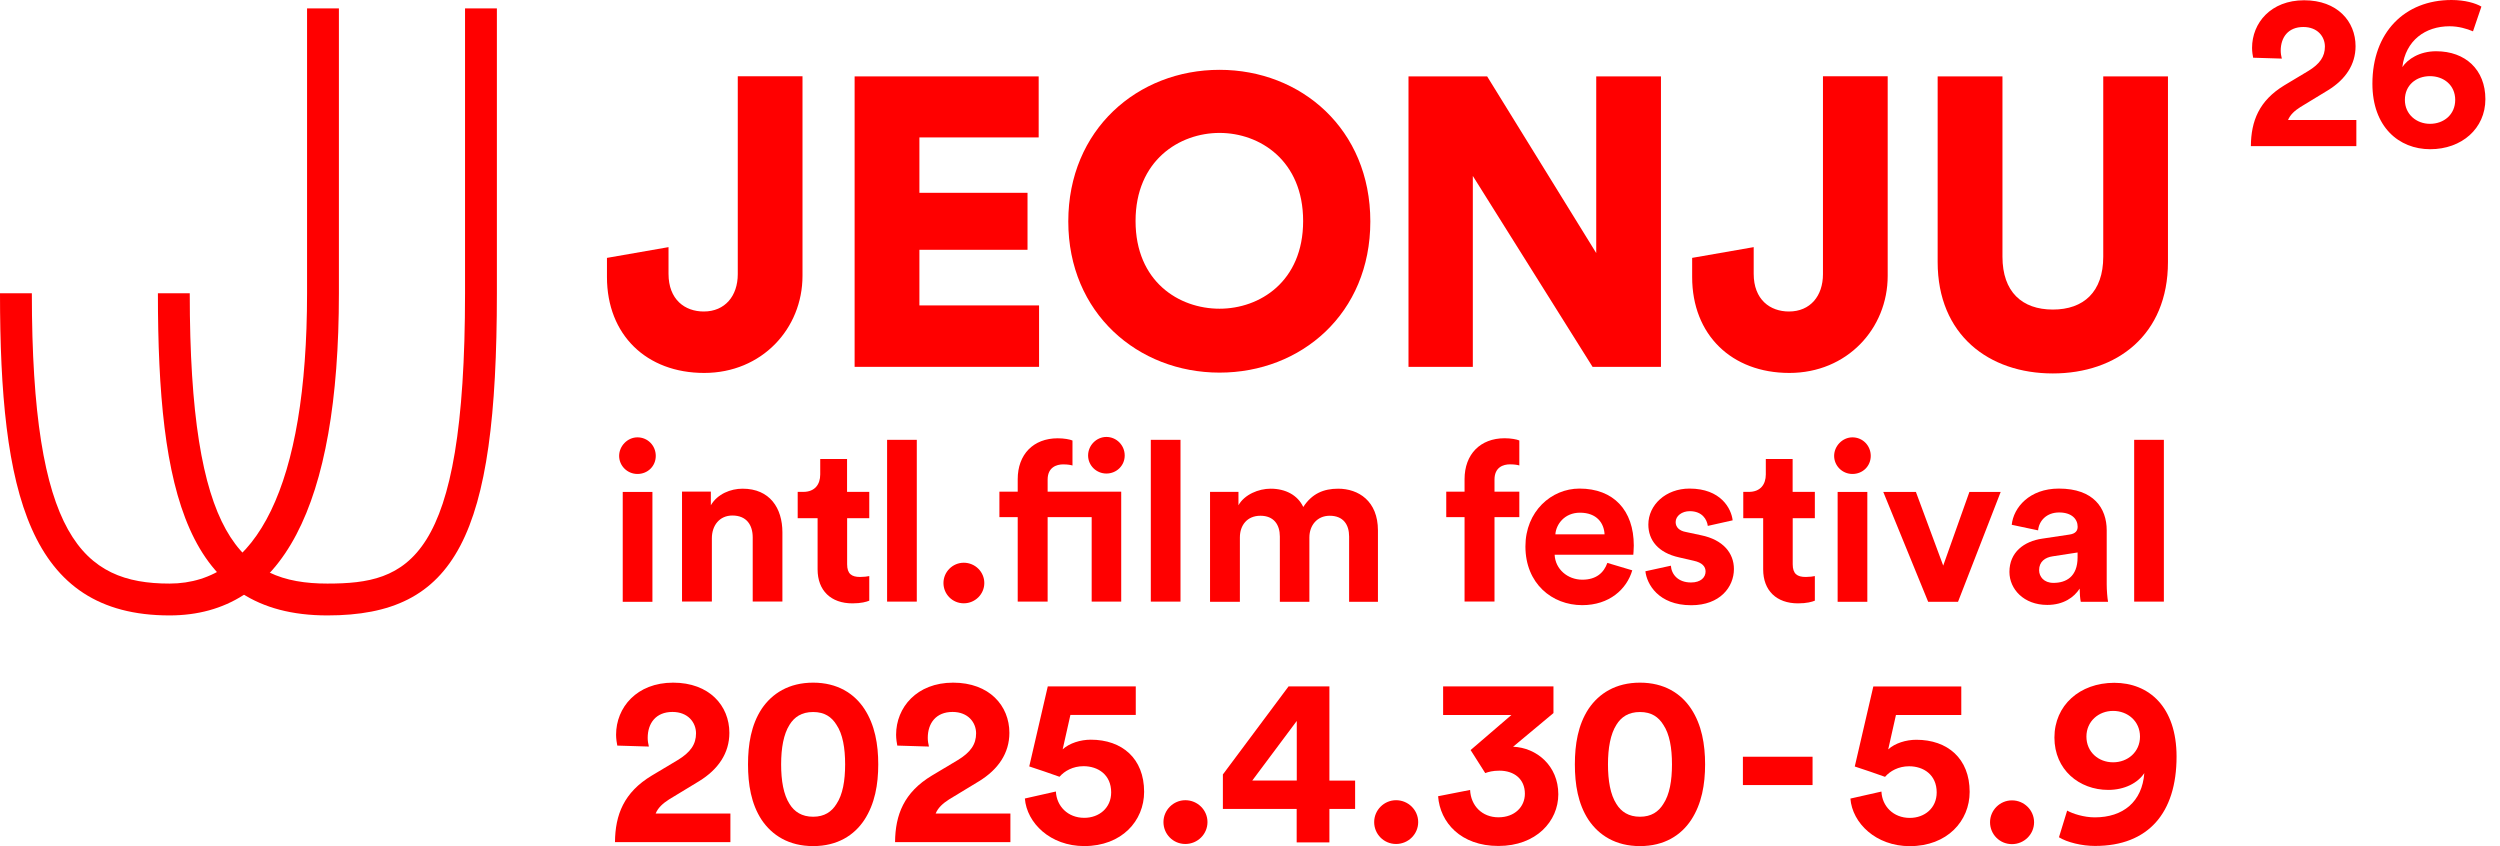
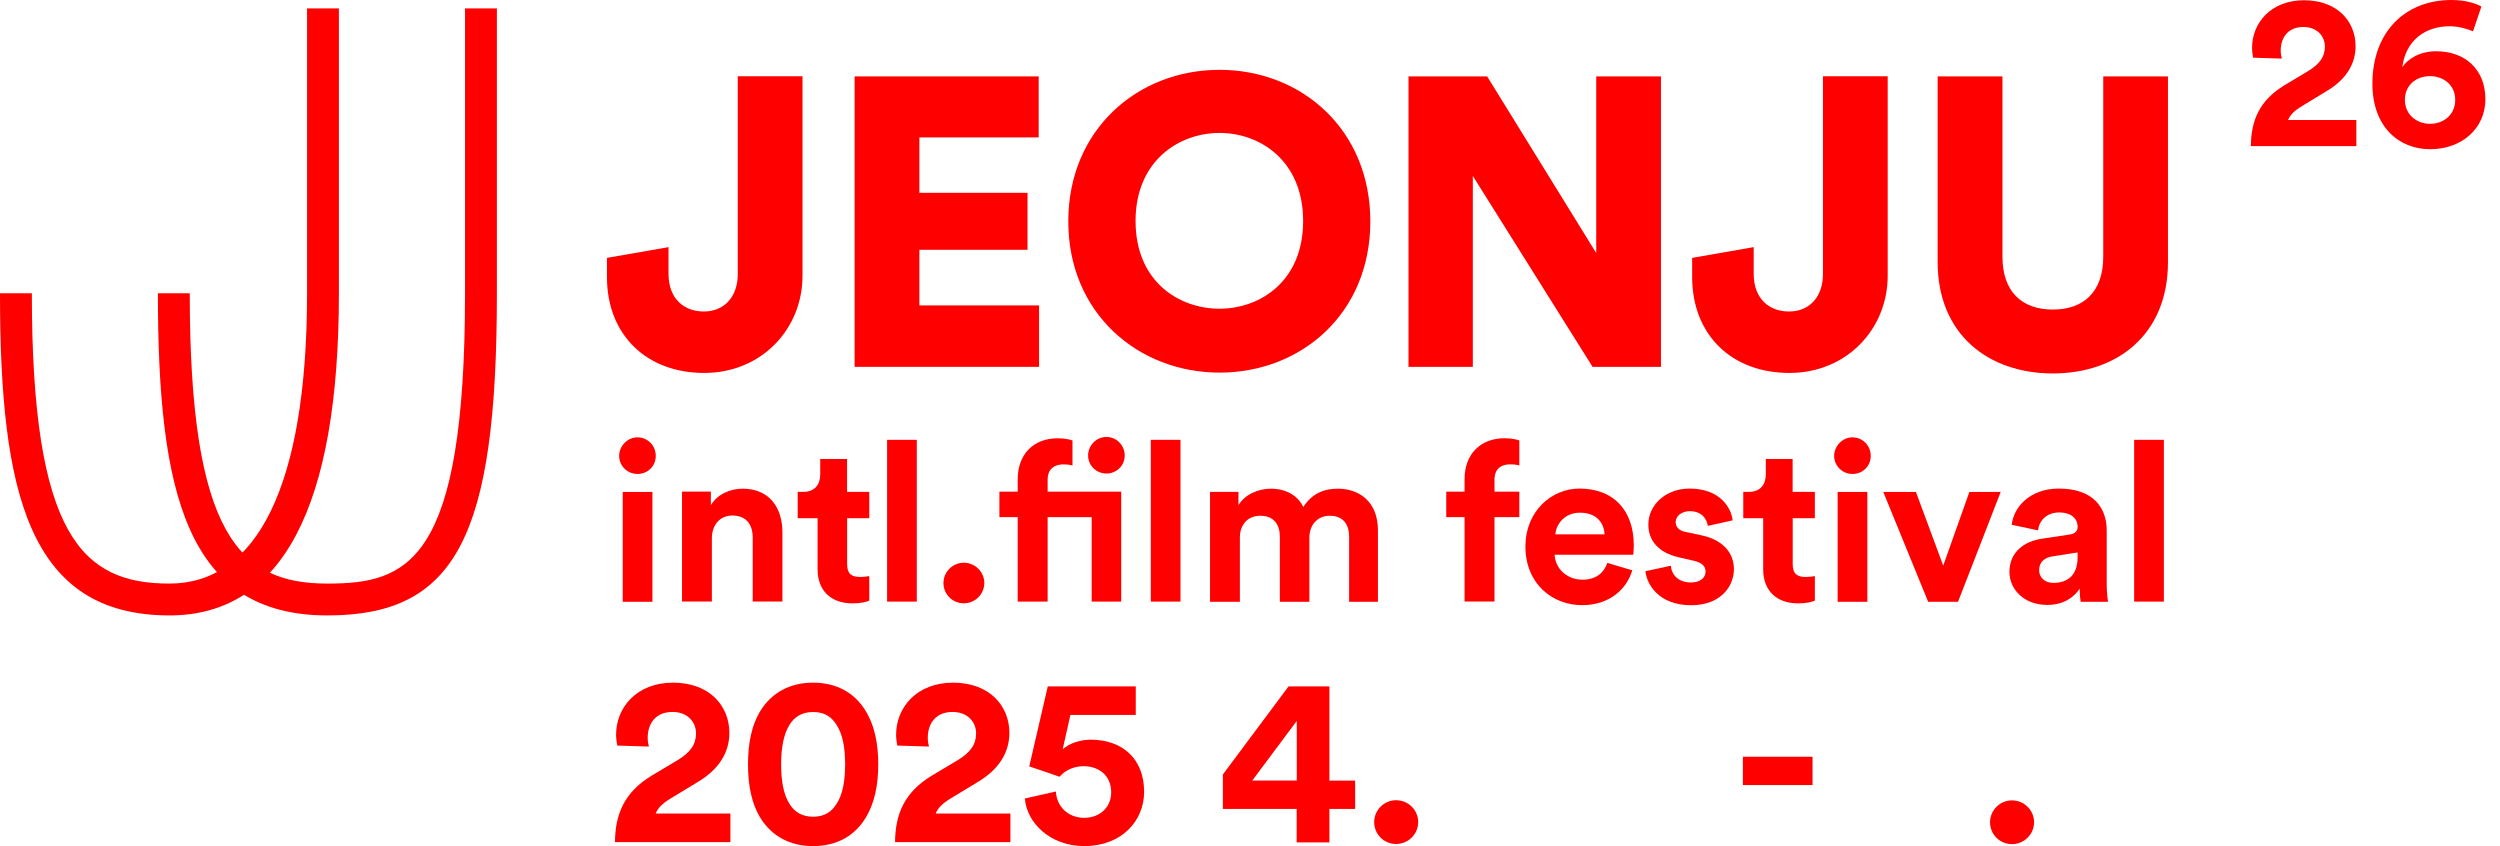
<svg xmlns="http://www.w3.org/2000/svg" width="130" height="44" viewBox="0 0 130 44" fill="none">
  <path d="M33.148 22.742C33.681 22.742 34.1 23.172 34.1 23.706C34.1 24.24 33.681 24.646 33.148 24.646C32.614 24.646 32.195 24.215 32.195 23.706C32.195 23.197 32.626 22.742 33.148 22.742ZM32.382 31.295V25.581H33.926V31.295H32.382Z" fill="#FF0000" />
  <path d="M37.009 31.28H35.465V25.565H36.964V26.273C37.311 25.681 37.998 25.412 38.615 25.412C40.031 25.412 40.685 26.422 40.685 27.68V31.28H39.141V27.945C39.141 27.307 38.826 26.807 38.085 26.807C37.411 26.807 37.017 27.328 37.017 27.99V31.28H37.009Z" fill="#FF0000" />
  <path d="M44.051 25.578H45.202V26.948H44.051V29.34C44.051 29.84 44.283 30.002 44.726 30.002C44.912 30.002 45.119 29.977 45.202 29.956V31.235C45.061 31.293 44.784 31.375 44.329 31.375C43.211 31.375 42.515 30.713 42.515 29.608V26.948H41.48V25.578H41.77C42.375 25.578 42.652 25.185 42.652 24.672V23.869H44.047V25.578H44.051Z" fill="#FF0000" />
  <path d="M46.129 31.284V22.871H47.673V31.284H46.129Z" fill="#FF0000" />
  <path d="M50.116 29.262C50.708 29.262 51.184 29.738 51.184 30.317C51.184 30.896 50.708 31.372 50.116 31.372C49.524 31.372 49.06 30.896 49.06 30.317C49.06 29.738 49.537 29.262 50.116 29.262Z" fill="#FF0000" />
  <path d="M54.477 26.892V31.282H52.921V26.892H51.969V25.568H52.921V24.918C52.921 23.627 53.736 22.791 55.003 22.791C55.33 22.791 55.641 22.849 55.769 22.907V24.206C55.686 24.181 55.537 24.148 55.281 24.148C54.945 24.148 54.477 24.297 54.477 24.939V25.568H58.303V31.282H56.767V26.892H54.477ZM57.533 22.721C58.054 22.721 58.485 23.151 58.485 23.685C58.485 24.219 58.054 24.624 57.533 24.624C57.011 24.624 56.581 24.206 56.581 23.685C56.581 23.163 57.011 22.721 57.533 22.721Z" fill="#FF0000" />
  <path d="M59.842 31.284V22.871H61.386V31.284H59.842Z" fill="#FF0000" />
  <path d="M62.922 31.292V25.578H64.4V26.273C64.714 25.714 65.447 25.412 66.072 25.412C66.85 25.412 67.48 25.747 67.77 26.364C68.221 25.669 68.825 25.412 69.583 25.412C70.638 25.412 71.653 26.049 71.653 27.584V31.292H70.154V27.899C70.154 27.282 69.852 26.819 69.144 26.819C68.482 26.819 68.088 27.332 68.088 27.945V31.292H66.552V27.899C66.552 27.282 66.238 26.819 65.542 26.819C64.847 26.819 64.474 27.32 64.474 27.945V31.292H62.93H62.922Z" fill="#FF0000" />
  <path d="M77.714 24.937V25.566H79.005V26.89H77.714V31.28H76.157V26.89H75.205V25.566H76.157V24.916C76.157 23.625 76.973 22.789 78.24 22.789C78.567 22.789 78.877 22.847 79.005 22.905V24.204C78.923 24.179 78.774 24.146 78.517 24.146C78.169 24.146 77.714 24.295 77.714 24.937Z" fill="#FF0000" />
  <path d="M84.878 29.656C84.588 30.645 83.681 31.468 82.274 31.468C80.705 31.468 79.322 30.343 79.322 28.415C79.322 26.59 80.672 25.406 82.133 25.406C83.901 25.406 84.957 26.532 84.957 28.369C84.957 28.588 84.932 28.82 84.932 28.845H80.841C80.875 29.598 81.516 30.144 82.282 30.144C83.003 30.144 83.4 29.784 83.582 29.271L84.874 29.656H84.878ZM83.437 27.786C83.412 27.215 83.044 26.66 82.158 26.66C81.355 26.66 80.916 27.264 80.879 27.786H83.437Z" fill="#FF0000" />
  <path d="M86.885 29.416C86.918 29.871 87.258 30.289 87.933 30.289C88.446 30.289 88.69 30.02 88.69 29.718C88.69 29.461 88.516 29.255 88.073 29.159L87.316 28.985C86.21 28.741 85.714 28.079 85.714 27.277C85.714 26.255 86.62 25.406 87.854 25.406C89.481 25.406 90.027 26.441 90.098 27.057L88.806 27.347C88.761 27.012 88.516 26.581 87.866 26.581C87.461 26.581 87.134 26.826 87.134 27.148C87.134 27.426 87.341 27.604 87.655 27.661L88.467 27.835C89.593 28.067 90.164 28.754 90.164 29.59C90.164 30.521 89.444 31.472 87.945 31.472C86.223 31.472 85.631 30.355 85.561 29.706L86.885 29.416Z" fill="#FF0000" />
  <path d="M93.221 25.578H94.372V26.948H93.221V29.34C93.221 29.84 93.453 30.002 93.896 30.002C94.082 30.002 94.293 29.977 94.372 29.956V31.235C94.231 31.293 93.954 31.375 93.499 31.375C92.381 31.375 91.685 30.713 91.685 29.608V26.948H90.65V25.578H90.94C91.545 25.578 91.822 25.185 91.822 24.672V23.869H93.217V25.578H93.221Z" fill="#FF0000" />
  <path d="M96.327 22.742C96.861 22.742 97.279 23.172 97.279 23.706C97.279 24.24 96.861 24.646 96.327 24.646C95.793 24.646 95.375 24.215 95.375 23.706C95.375 23.197 95.805 22.742 96.327 22.742ZM95.557 31.295V25.581H97.101V31.295H95.557Z" fill="#FF0000" />
  <path d="M101.809 31.294H100.265L97.93 25.58H99.627L101.047 29.412L102.409 25.58H104.036L101.817 31.294H101.809Z" fill="#FF0000" />
  <path d="M106.2 28.009L107.608 27.798C107.935 27.753 108.038 27.591 108.038 27.392C108.038 26.987 107.723 26.648 107.074 26.648C106.424 26.648 106.026 27.078 105.981 27.579L104.61 27.289C104.701 26.395 105.529 25.406 107.061 25.406C108.874 25.406 109.549 26.428 109.549 27.579V30.388C109.549 30.69 109.582 31.096 109.619 31.294H108.2C108.166 31.141 108.142 30.831 108.142 30.608C107.852 31.059 107.305 31.456 106.457 31.456C105.235 31.456 104.49 30.632 104.49 29.739C104.49 28.717 105.248 28.146 106.2 28.009ZM108.034 28.985V28.729L106.742 28.928C106.345 28.985 106.034 29.205 106.034 29.648C106.034 29.983 106.279 30.31 106.78 30.31C107.43 30.31 108.034 29.995 108.034 28.985Z" fill="#FF0000" />
  <path d="M110.977 31.284V22.871H112.521V31.284H110.977Z" fill="#FF0000" />
  <path d="M17.025 32.002C9.685 32.002 8.211 25.592 8.211 15.251H9.867C9.867 27.876 12.492 30.346 17.025 30.346C21.214 30.346 24.182 29.262 24.182 15.251V0.438H25.838V15.251C25.838 27.934 23.698 32.002 17.025 32.002Z" fill="#FF0000" />
  <path d="M8.814 32.002C1.474 32.002 0 25.592 0 15.251H1.656C1.656 27.876 4.281 30.346 8.814 30.346C13.347 30.346 15.967 25.269 15.967 15.251V0.438H17.623V15.251C17.623 26.366 14.659 32.002 8.814 32.002Z" fill="#FF0000" />
  <path d="M31.567 13.409L34.763 12.851V14.237C34.763 15.582 35.615 16.198 36.596 16.198C37.702 16.198 38.364 15.387 38.364 14.258V3.967H41.73V14.345C41.73 17.088 39.618 19.393 36.617 19.393C33.616 19.393 31.562 17.411 31.562 14.407V13.405L31.567 13.409Z" fill="#FF0000" />
  <path d="M44.44 19.076V3.973H54.011V7.146H47.809V10.026H53.431V12.989H47.809V15.882H54.031V19.076H44.44Z" fill="#FF0000" />
  <path d="M63.416 3.631C67.66 3.631 71.257 6.718 71.257 11.514C71.257 16.309 67.656 19.376 63.416 19.376C59.177 19.376 55.551 16.285 55.551 11.514C55.551 6.743 59.152 3.631 63.416 3.631ZM63.416 16.053C65.503 16.053 67.763 14.646 67.763 11.493C67.763 8.34 65.503 6.912 63.416 6.912C61.33 6.912 59.049 8.34 59.049 11.493C59.049 14.646 61.309 16.053 63.416 16.053Z" fill="#FF0000" />
  <path d="M82.813 19.076L76.587 9.149V19.076H73.242V3.973H77.332L83.004 13.159V3.973H86.37V19.076H82.813Z" fill="#FF0000" />
  <path d="M87.992 13.409L91.192 12.851V14.237C91.192 15.582 92.045 16.198 93.026 16.198C94.136 16.198 94.794 15.387 94.794 14.258V3.967H98.16V14.345C98.16 17.088 96.048 19.393 93.047 19.393C90.046 19.393 87.992 17.411 87.992 14.407V13.405V13.409Z" fill="#FF0000" />
  <path d="M100.758 13.626V3.973H104.128V13.349C104.128 15.178 105.146 16.097 106.748 16.097C108.35 16.097 109.369 15.178 109.369 13.349V3.973H112.734V13.626C112.734 17.421 110.072 19.419 106.748 19.419C103.424 19.419 100.758 17.417 100.758 13.626Z" fill="#FF0000" />
  <path d="M117.165 3.005C117.14 2.902 117.107 2.674 117.107 2.492C117.107 1.189 118.088 0.014 119.814 0.014C121.541 0.014 122.489 1.11 122.489 2.401C122.489 3.361 121.963 4.139 121.048 4.698L119.62 5.567C119.334 5.749 119.094 5.956 118.978 6.241H122.53V7.598H117.045C117.057 6.295 117.467 5.236 118.792 4.433L120.013 3.701C120.642 3.324 120.895 2.935 120.895 2.422C120.895 1.909 120.518 1.404 119.773 1.404C118.986 1.404 118.597 1.942 118.597 2.637C118.597 2.774 118.622 2.923 118.655 3.047L117.157 3.001L117.165 3.005Z" fill="#FF0000" />
  <path d="M128.598 1.63C128.279 1.494 127.845 1.366 127.377 1.366C126.118 1.366 125.092 2.098 124.922 3.488C125.195 3.079 125.812 2.665 126.681 2.665C128.201 2.665 129.24 3.625 129.24 5.156C129.24 6.687 128.006 7.759 126.371 7.759C124.736 7.759 123.365 6.592 123.365 4.353C123.365 1.692 125.034 0 127.48 0C128.167 0 128.726 0.161 129.033 0.343L128.598 1.622V1.63ZM126.358 6.439C127.079 6.439 127.671 5.959 127.671 5.193C127.671 4.428 127.074 3.96 126.358 3.96C125.642 3.96 125.054 4.428 125.054 5.193C125.054 5.959 125.671 6.439 126.358 6.439Z" fill="#FF0000" />
  <path d="M90.631 40.823V39.35H94.253V40.823H90.631Z" fill="#FF0000" />
-   <path d="M97.835 41.17C97.873 41.919 98.448 42.531 99.309 42.531C100.083 42.531 100.708 42.018 100.708 41.207C100.708 40.284 100.021 39.846 99.272 39.846C98.721 39.846 98.282 40.094 98.022 40.396C97.86 40.334 96.622 39.908 96.448 39.858L97.413 35.695H101.987V37.181H98.589L98.187 38.968C98.539 38.646 99.11 38.468 99.648 38.468C101.275 38.468 102.422 39.444 102.422 41.178C102.422 42.688 101.259 44 99.309 44C97.546 44 96.32 42.8 96.221 41.526L97.835 41.161V41.17Z" fill="#FF0000" />
  <path d="M104.621 41.619C105.258 41.619 105.772 42.132 105.772 42.757C105.772 43.382 105.258 43.895 104.621 43.895C103.983 43.895 103.482 43.382 103.482 42.757C103.482 42.132 103.996 41.619 104.621 41.619Z" fill="#FF0000" />
-   <path d="M107.492 42.151C107.778 42.313 108.366 42.503 108.929 42.503C110.403 42.503 111.392 41.692 111.504 40.202C111.164 40.715 110.477 41.075 109.629 41.075C108.118 41.075 106.83 40.025 106.83 38.353C106.83 36.681 108.142 35.506 109.943 35.506C111.744 35.506 113.181 36.755 113.181 39.342C113.181 42.267 111.719 43.989 108.941 43.989C108.254 43.989 107.492 43.802 107.066 43.538L107.492 42.151ZM109.881 36.967C109.132 36.967 108.494 37.505 108.494 38.303C108.494 39.102 109.119 39.64 109.881 39.64C110.643 39.64 111.28 39.102 111.28 38.303C111.28 37.505 110.643 36.967 109.881 36.967Z" fill="#FF0000" />
  <path d="M32.099 38.771C32.074 38.659 32.036 38.407 32.036 38.208C32.036 36.785 33.113 35.498 35.001 35.498C36.888 35.498 37.927 36.698 37.927 38.109C37.927 39.16 37.352 40.008 36.354 40.621L34.794 41.568C34.483 41.767 34.218 41.995 34.094 42.305H37.981V43.79H31.979C31.991 42.367 32.442 41.204 33.891 40.331L35.228 39.532C35.916 39.119 36.193 38.697 36.193 38.134C36.193 37.571 35.779 37.021 34.967 37.021C34.106 37.021 33.68 37.608 33.68 38.37C33.68 38.519 33.705 38.68 33.742 38.821L32.103 38.771H32.099Z" fill="#FF0000" />
  <path d="M39.608 36.859C40.147 36.061 41.02 35.498 42.283 35.498C43.545 35.498 44.419 36.061 44.945 36.859C45.495 37.695 45.669 38.709 45.669 39.748C45.669 40.786 45.495 41.796 44.945 42.636C44.419 43.435 43.545 43.997 42.283 43.997C41.02 43.997 40.147 43.435 39.608 42.636C39.058 41.8 38.897 40.786 38.897 39.748C38.897 38.709 39.058 37.699 39.608 36.859ZM41.057 41.808C41.306 42.21 41.695 42.47 42.283 42.47C42.871 42.47 43.247 42.21 43.496 41.808C43.823 41.32 43.947 40.596 43.947 39.748C43.947 38.899 43.823 38.171 43.496 37.687C43.247 37.286 42.883 37.025 42.283 37.025C41.682 37.025 41.306 37.286 41.057 37.687C40.747 38.175 40.619 38.899 40.619 39.748C40.619 40.596 40.743 41.32 41.057 41.808Z" fill="#FF0000" />
  <path d="M46.659 38.771C46.634 38.659 46.597 38.407 46.597 38.208C46.597 36.785 47.673 35.498 49.561 35.498C51.449 35.498 52.488 36.698 52.488 38.109C52.488 39.16 51.912 40.008 50.915 40.621L49.354 41.568C49.043 41.767 48.779 41.995 48.654 42.305H52.541V43.79H46.543C46.555 42.367 47.007 41.204 48.456 40.331L49.793 39.532C50.48 39.119 50.757 38.697 50.757 38.134C50.757 37.571 50.343 37.021 49.532 37.021C48.671 37.021 48.244 37.608 48.244 38.37C48.244 38.519 48.269 38.68 48.306 38.821L46.667 38.771H46.659Z" fill="#FF0000" />
  <path d="M54.907 41.166C54.945 41.915 55.52 42.527 56.381 42.527C57.155 42.527 57.781 42.014 57.781 41.203C57.781 40.28 57.093 39.842 56.344 39.842C55.793 39.842 55.355 40.09 55.094 40.392C54.932 40.33 53.694 39.904 53.521 39.854L54.485 35.691H59.06V37.177H55.661L55.259 38.965C55.611 38.642 56.187 38.464 56.721 38.464C58.348 38.464 59.494 39.44 59.494 41.174C59.494 42.684 58.331 43.996 56.381 43.996C54.618 43.996 53.392 42.796 53.293 41.522L54.907 41.158V41.166Z" fill="#FF0000" />
-   <path d="M61.638 41.611C62.276 41.611 62.789 42.124 62.789 42.749C62.789 43.374 62.276 43.887 61.638 43.887C61.001 43.887 60.5 43.374 60.5 42.749C60.5 42.124 61.013 41.611 61.638 41.611Z" fill="#FF0000" />
  <path d="M63.594 40.266L67.005 35.693H69.129V40.593H70.466V42.066H69.129V43.804H67.427V42.066H63.59V40.266H63.594ZM67.432 37.489L65.117 40.589H67.432V37.489Z" fill="#FF0000" />
  <path d="M72.596 41.611C73.233 41.611 73.746 42.124 73.746 42.749C73.746 43.374 73.233 43.887 72.596 43.887C71.958 43.887 71.457 43.374 71.457 42.749C71.457 42.124 71.97 41.611 72.596 41.611Z" fill="#FF0000" />
-   <path d="M76.47 39.004L78.594 37.179H75.042V35.693H80.78V37.08L78.681 38.83C79.906 38.88 81.032 39.819 81.032 41.304C81.032 42.703 79.882 43.99 77.919 43.99C75.957 43.99 74.881 42.765 74.781 41.404L76.445 41.077C76.483 41.9 77.07 42.5 77.919 42.5C78.768 42.5 79.294 41.95 79.294 41.275C79.294 40.514 78.743 40.075 77.969 40.075C77.617 40.075 77.406 40.138 77.232 40.2L76.47 39V39.004Z" fill="#FF0000" />
-   <path d="M82.605 36.859C83.143 36.061 84.016 35.498 85.279 35.498C86.542 35.498 87.415 36.061 87.941 36.859C88.492 37.695 88.665 38.709 88.665 39.748C88.665 40.786 88.492 41.796 87.941 42.636C87.415 43.435 86.542 43.997 85.279 43.997C84.016 43.997 83.143 43.435 82.605 42.636C82.054 41.8 81.893 40.786 81.893 39.748C81.893 38.709 82.054 37.699 82.605 36.859ZM84.054 41.808C84.302 42.21 84.691 42.47 85.279 42.47C85.867 42.47 86.244 42.21 86.492 41.808C86.819 41.32 86.943 40.596 86.943 39.748C86.943 38.899 86.819 38.171 86.492 37.687C86.244 37.286 85.879 37.025 85.279 37.025C84.679 37.025 84.302 37.286 84.054 37.687C83.743 38.175 83.615 38.899 83.615 39.748C83.615 40.596 83.739 41.32 84.054 41.808Z" fill="#FF0000" />
</svg>